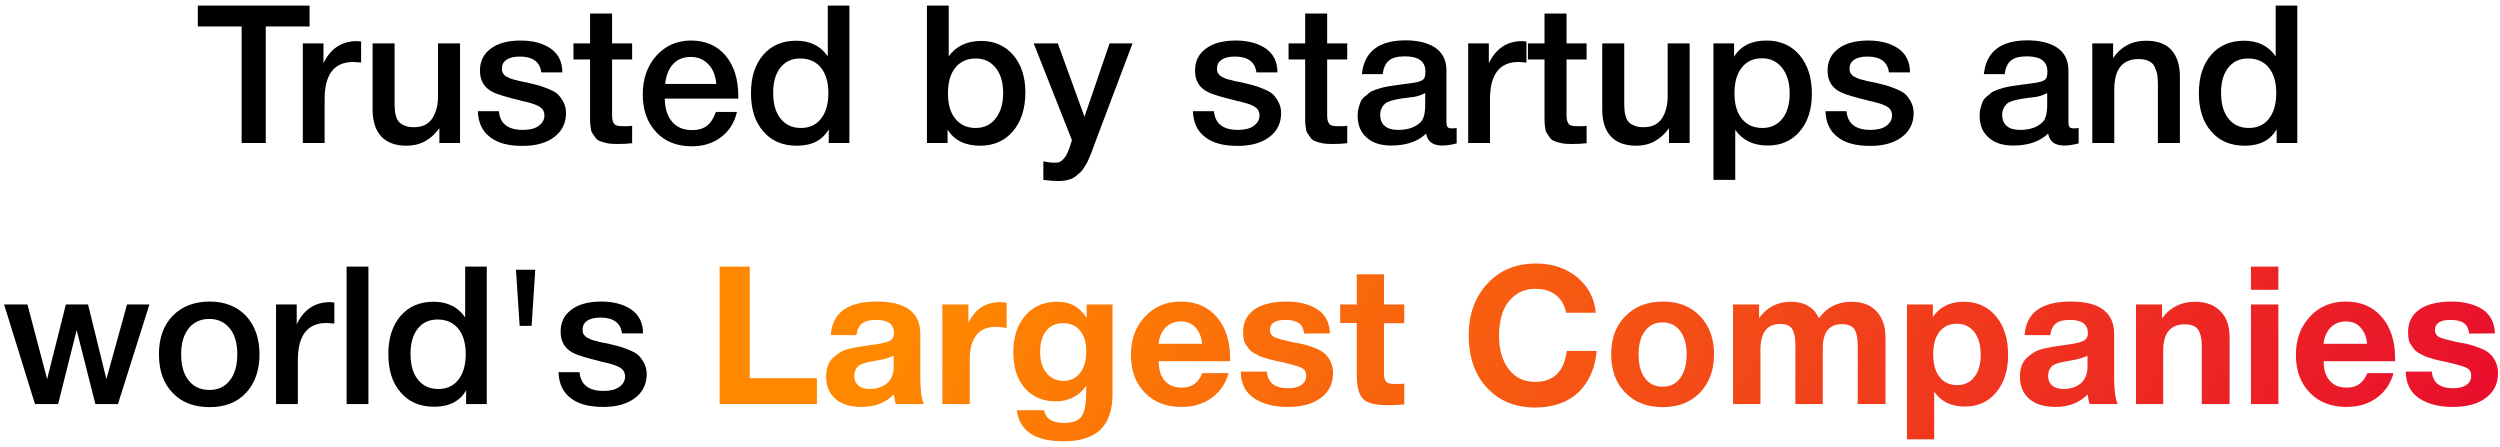
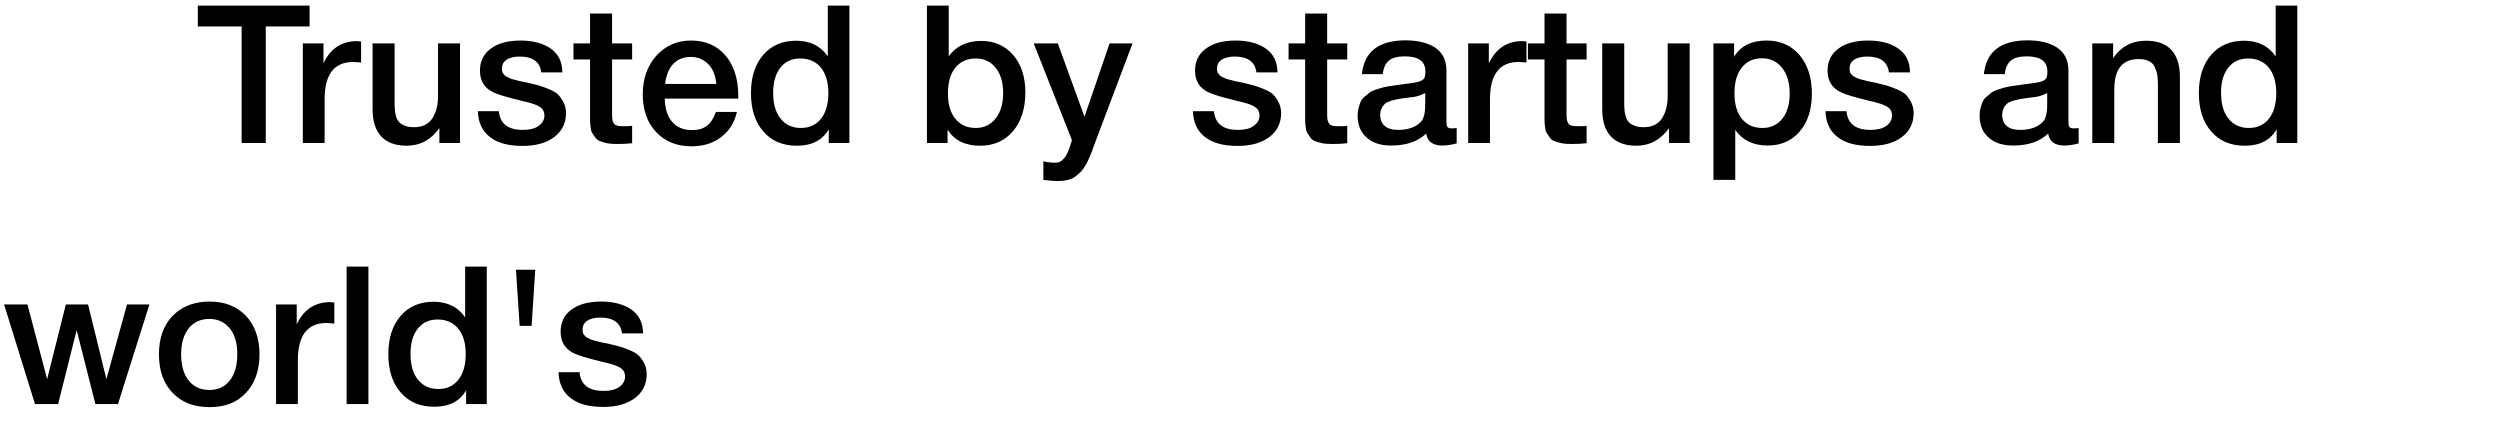
<svg xmlns="http://www.w3.org/2000/svg" width="431" height="77" viewBox="0 0 431 77" fill="none">
  <path d="M53.371 0.965V4.559H45.818V24.656H41.659V4.559H34.105V0.965H53.371ZM62.254 7.154V10.781C61.589 10.715 61.123 10.681 60.923 10.681C57.596 10.681 55.965 12.844 55.965 17.103V24.656H52.206V7.487H55.766V10.914C56.964 8.385 58.894 7.088 61.522 7.088L62.254 7.154ZM79.309 7.487V24.656H75.749V22.094C74.285 24.124 72.421 25.122 70.092 25.122C68.195 25.122 66.731 24.59 65.733 23.525C64.735 22.46 64.236 20.896 64.236 18.867V7.487H68.029V17.303C68.029 17.902 68.029 18.401 68.062 18.767C68.062 19.133 68.129 19.532 68.262 19.998C68.395 20.464 68.562 20.797 68.794 21.029C69.027 21.296 69.36 21.495 69.793 21.662C70.225 21.861 70.758 21.928 71.39 21.928C72.787 21.928 73.852 21.429 74.517 20.43C75.183 19.432 75.516 18.135 75.516 16.571V7.487H79.309ZM96.951 12.478H93.324C93.091 10.681 91.86 9.75 89.598 9.75C88.6 9.75 87.868 9.949 87.335 10.282C86.803 10.648 86.537 11.147 86.537 11.746C86.537 11.946 86.537 12.145 86.57 12.278C86.603 12.445 86.67 12.578 86.769 12.711C86.869 12.844 86.969 12.944 87.036 13.011C87.102 13.11 87.269 13.21 87.468 13.277C87.668 13.377 87.801 13.443 87.934 13.51C88.067 13.576 88.267 13.643 88.566 13.709C88.832 13.776 89.065 13.842 89.232 13.876C89.398 13.942 89.664 14.009 90.064 14.075C90.43 14.142 90.729 14.208 90.929 14.242C91.794 14.441 92.393 14.608 92.792 14.707C93.191 14.807 93.757 15.007 94.489 15.306C95.221 15.606 95.787 15.905 96.153 16.238C96.485 16.571 96.818 17.003 97.118 17.569C97.417 18.135 97.583 18.767 97.583 19.499C97.583 21.229 96.885 22.627 95.554 23.625C94.189 24.656 92.359 25.155 90.097 25.155C87.635 25.155 85.771 24.656 84.474 23.625C83.143 22.627 82.444 21.129 82.377 19.166H86.004C86.204 21.329 87.568 22.394 90.163 22.394C91.261 22.394 92.16 22.194 92.825 21.728C93.491 21.262 93.857 20.663 93.857 19.898C93.857 19.532 93.757 19.199 93.591 18.933C93.424 18.667 93.158 18.467 92.792 18.268C92.393 18.068 92.027 17.935 91.694 17.835C91.361 17.735 90.895 17.602 90.33 17.469L90.13 17.436C90.064 17.436 90.03 17.403 89.964 17.403C89.897 17.403 89.831 17.369 89.764 17.336C87.302 16.737 85.771 16.271 85.106 15.939C83.509 15.207 82.743 13.942 82.743 12.179C82.743 10.582 83.342 9.317 84.607 8.385C85.838 7.454 87.568 6.988 89.764 6.988C91.86 6.988 93.591 7.454 94.921 8.352C96.252 9.284 96.951 10.648 96.951 12.478ZM108.981 7.487V10.249H105.521V19.299C105.521 19.832 105.521 20.231 105.554 20.43C105.554 20.63 105.621 20.863 105.754 21.129C105.854 21.395 106.053 21.562 106.32 21.628C106.586 21.728 106.985 21.761 107.484 21.761C108.083 21.761 108.582 21.761 108.981 21.695V24.689C108.216 24.789 107.351 24.823 106.419 24.823C105.754 24.823 105.155 24.789 104.656 24.689C104.157 24.59 103.757 24.457 103.425 24.323C103.092 24.19 102.793 23.991 102.593 23.658C102.36 23.325 102.194 23.059 102.061 22.86C101.927 22.66 101.861 22.261 101.794 21.728C101.728 21.196 101.728 20.797 101.728 20.53V19.066V18.867V18.667V18.434V10.249H98.866V7.487H101.728V2.33H105.521V7.487H108.981ZM127.049 19.299C126.617 21.163 125.685 22.627 124.288 23.658C122.89 24.723 121.193 25.222 119.263 25.222C116.668 25.222 114.605 24.39 113.074 22.726C111.544 21.063 110.812 18.9 110.812 16.271C110.812 13.609 111.577 11.38 113.141 9.617C114.705 7.886 116.701 6.988 119.13 6.988C121.626 6.988 123.622 7.853 125.086 9.583C126.55 11.313 127.282 13.643 127.282 16.604V17.003H114.605C114.638 18.733 115.071 20.098 115.903 21.029C116.701 21.961 117.866 22.427 119.33 22.427C120.361 22.427 121.193 22.194 121.859 21.695C122.524 21.196 123.023 20.397 123.422 19.299H127.049ZM123.489 14.475C123.356 13.044 122.923 11.912 122.125 11.081C121.326 10.249 120.328 9.816 119.097 9.816C117.832 9.816 116.834 10.216 116.069 11.014C115.304 11.813 114.838 12.977 114.671 14.475H123.489ZM146.437 0.965V24.656H142.876V22.294C141.778 24.19 139.948 25.122 137.386 25.122C134.957 25.122 133.027 24.323 131.597 22.66C130.166 21.029 129.467 18.833 129.467 16.038C129.467 13.31 130.166 11.114 131.563 9.483C132.961 7.853 134.857 7.021 137.253 7.021C139.649 7.021 141.479 7.92 142.71 9.716V0.965H146.437ZM137.952 10.082C136.488 10.082 135.357 10.615 134.525 11.68C133.693 12.744 133.294 14.175 133.294 15.972C133.294 17.868 133.693 19.366 134.558 20.43C135.423 21.529 136.588 22.061 138.085 22.061C139.549 22.061 140.714 21.529 141.545 20.464C142.377 19.399 142.81 17.935 142.81 16.038C142.81 14.175 142.377 12.711 141.512 11.646C140.647 10.615 139.482 10.082 137.952 10.082ZM163.561 0.965V9.716C164.825 7.953 166.689 7.055 169.184 7.055C171.447 7.055 173.277 7.886 174.674 9.483C176.072 11.114 176.77 13.277 176.77 15.939C176.77 18.733 176.038 20.963 174.641 22.627C173.21 24.29 171.314 25.122 168.984 25.122C166.389 25.122 164.492 24.19 163.361 22.327V24.656H159.801V0.965H163.561ZM168.219 10.082C166.722 10.082 165.557 10.615 164.692 11.68C163.827 12.744 163.428 14.242 163.428 16.105C163.428 17.968 163.827 19.399 164.692 20.464C165.557 21.529 166.722 22.061 168.219 22.061C169.617 22.061 170.781 21.529 171.646 20.43C172.511 19.332 172.944 17.868 172.944 16.005C172.944 14.208 172.511 12.744 171.646 11.68C170.781 10.615 169.65 10.082 168.219 10.082ZM195.248 7.487L188.893 24.323C188.826 24.49 188.693 24.823 188.527 25.322C188.327 25.821 188.227 26.154 188.161 26.32C188.094 26.52 187.961 26.819 187.762 27.252C187.562 27.717 187.429 28.017 187.329 28.183L186.83 28.982C186.597 29.348 186.397 29.614 186.198 29.747C185.998 29.913 185.765 30.113 185.499 30.346C185.233 30.579 184.933 30.745 184.667 30.845C184.368 30.945 184.035 31.045 183.669 31.111C183.303 31.178 182.904 31.211 182.504 31.211C181.772 31.211 180.907 31.145 179.876 31.012V27.817C180.674 27.984 181.34 28.05 181.872 28.05C182.138 28.05 182.371 28.017 182.604 27.95C182.804 27.884 183.004 27.751 183.203 27.551C183.37 27.351 183.536 27.185 183.669 27.019C183.802 26.852 183.902 26.619 184.035 26.32C184.168 26.02 184.268 25.788 184.334 25.621C184.401 25.455 184.468 25.189 184.601 24.823C184.7 24.49 184.767 24.257 184.8 24.157L178.212 7.487H182.371L186.963 20.131L191.289 7.487H195.248ZM220.233 12.478H216.606C216.373 10.681 215.142 9.75 212.879 9.75C211.881 9.75 211.149 9.949 210.616 10.282C210.084 10.648 209.818 11.147 209.818 11.746C209.818 11.946 209.818 12.145 209.851 12.278C209.884 12.445 209.951 12.578 210.051 12.711C210.151 12.844 210.25 12.944 210.317 13.011C210.384 13.11 210.55 13.21 210.75 13.277C210.949 13.377 211.082 13.443 211.215 13.51C211.348 13.576 211.548 13.643 211.848 13.709C212.114 13.776 212.347 13.842 212.513 13.876C212.679 13.942 212.946 14.009 213.345 14.075C213.711 14.142 214.01 14.208 214.21 14.242C215.075 14.441 215.674 14.608 216.073 14.707C216.473 14.807 217.038 15.007 217.77 15.306C218.502 15.606 219.068 15.905 219.434 16.238C219.767 16.571 220.099 17.003 220.399 17.569C220.698 18.135 220.865 18.767 220.865 19.499C220.865 21.229 220.166 22.627 218.835 23.625C217.471 24.656 215.641 25.155 213.378 25.155C210.916 25.155 209.053 24.656 207.755 23.625C206.424 22.627 205.725 21.129 205.659 19.166H209.286C209.485 21.329 210.849 22.394 213.445 22.394C214.543 22.394 215.441 22.194 216.107 21.728C216.772 21.262 217.138 20.663 217.138 19.898C217.138 19.532 217.038 19.199 216.872 18.933C216.706 18.667 216.439 18.467 216.073 18.268C215.674 18.068 215.308 17.935 214.975 17.835C214.643 17.735 214.177 17.602 213.611 17.469L213.411 17.436C213.345 17.436 213.312 17.403 213.245 17.403C213.179 17.403 213.112 17.369 213.045 17.336C210.583 16.737 209.053 16.271 208.387 15.939C206.79 15.207 206.025 13.942 206.025 12.179C206.025 10.582 206.624 9.317 207.888 8.385C209.119 7.454 210.849 6.988 213.045 6.988C215.142 6.988 216.872 7.454 218.203 8.352C219.534 9.284 220.233 10.648 220.233 12.478ZM232.263 7.487V10.249H228.802V19.299C228.802 19.832 228.802 20.231 228.836 20.43C228.836 20.63 228.902 20.863 229.035 21.129C229.135 21.395 229.335 21.562 229.601 21.628C229.867 21.728 230.266 21.761 230.765 21.761C231.364 21.761 231.863 21.761 232.263 21.695V24.689C231.497 24.789 230.632 24.823 229.701 24.823C229.035 24.823 228.436 24.789 227.937 24.689C227.438 24.59 227.039 24.457 226.706 24.323C226.373 24.19 226.074 23.991 225.874 23.658C225.641 23.325 225.475 23.059 225.342 22.86C225.209 22.66 225.142 22.261 225.076 21.728C225.009 21.196 225.009 20.797 225.009 20.53V19.066V18.867V18.667V18.434V10.249H222.148V7.487H225.009V2.33H228.802V7.487H232.263ZM234.792 12.778C235.191 8.918 237.687 6.955 242.312 6.955C244.441 6.955 246.171 7.387 247.436 8.219C248.7 9.084 249.366 10.382 249.366 12.145V20.863C249.366 21.362 249.399 21.695 249.532 21.861C249.665 22.061 249.898 22.128 250.264 22.128C250.53 22.128 250.796 22.128 251.129 22.061V24.723C250.131 24.989 249.332 25.089 248.667 25.089C247.036 25.089 246.105 24.423 245.872 23.026C244.408 24.423 242.411 25.089 239.849 25.089C238.053 25.089 236.655 24.656 235.624 23.725C234.559 22.793 234.06 21.562 234.06 19.965C234.06 19.499 234.093 19.033 234.226 18.601C234.326 18.201 234.459 17.835 234.592 17.502C234.725 17.203 234.958 16.904 235.291 16.637C235.624 16.371 235.89 16.172 236.089 15.972C236.289 15.806 236.655 15.639 237.121 15.473C237.587 15.34 237.953 15.207 238.186 15.14C238.419 15.073 238.818 14.974 239.417 14.874C239.982 14.807 240.348 14.741 240.548 14.707C240.748 14.674 241.147 14.608 241.746 14.541C243.077 14.375 244.009 14.242 244.508 14.108C244.974 13.975 245.306 13.809 245.506 13.543C245.639 13.377 245.739 12.977 245.739 12.312C245.739 10.582 244.541 9.716 242.212 9.716C240.947 9.716 240.049 9.949 239.483 10.415C238.884 10.881 238.518 11.68 238.385 12.778H234.792ZM245.706 16.038C245.406 16.205 245.073 16.338 244.707 16.471C244.308 16.604 244.009 16.671 243.776 16.704C243.543 16.737 243.177 16.77 242.678 16.837C242.179 16.904 241.846 16.97 241.713 16.97C241.247 17.037 240.881 17.103 240.615 17.17C240.348 17.236 240.016 17.303 239.616 17.436C239.217 17.569 238.918 17.735 238.718 17.935C238.518 18.135 238.319 18.367 238.186 18.7C238.019 19.033 237.953 19.399 237.953 19.832C237.953 20.663 238.219 21.296 238.751 21.728C239.284 22.194 240.049 22.394 241.047 22.394C242.711 22.394 244.009 21.961 244.94 21.029C245.439 20.53 245.706 19.532 245.706 18.068V16.038ZM263.163 7.154V10.781C262.498 10.715 262.032 10.681 261.832 10.681C258.505 10.681 256.874 12.844 256.874 17.103V24.656H253.114V7.487H256.675V10.914C257.872 8.385 259.802 7.088 262.431 7.088L263.163 7.154ZM273.53 7.487V10.249H270.069V19.299C270.069 19.832 270.069 20.231 270.103 20.43C270.103 20.63 270.169 20.863 270.302 21.129C270.402 21.395 270.602 21.562 270.868 21.628C271.134 21.728 271.533 21.761 272.032 21.761C272.631 21.761 273.131 21.761 273.53 21.695V24.689C272.765 24.789 271.899 24.823 270.968 24.823C270.302 24.823 269.703 24.789 269.204 24.689C268.705 24.59 268.306 24.457 267.973 24.323C267.64 24.19 267.341 23.991 267.141 23.658C266.908 23.325 266.742 23.059 266.609 22.86C266.476 22.66 266.409 22.261 266.343 21.728C266.276 21.196 266.276 20.797 266.276 20.53V19.066V18.867V18.667V18.434V10.249H263.415V7.487H266.276V2.33H270.069V7.487H273.53ZM291.298 7.487V24.656H287.738V22.094C286.274 24.124 284.411 25.122 282.081 25.122C280.185 25.122 278.721 24.59 277.723 23.525C276.724 22.46 276.225 20.896 276.225 18.867V7.487H280.018V17.303C280.018 17.902 280.018 18.401 280.052 18.767C280.052 19.133 280.118 19.532 280.251 19.998C280.384 20.464 280.551 20.797 280.784 21.029C281.017 21.296 281.349 21.495 281.782 21.662C282.214 21.861 282.747 21.928 283.379 21.928C284.777 21.928 285.841 21.429 286.507 20.43C287.172 19.432 287.505 18.135 287.505 16.571V7.487H291.298ZM298.958 7.487V9.783C300.09 7.92 301.953 6.988 304.548 6.988C306.911 6.988 308.807 7.82 310.238 9.483C311.636 11.147 312.368 13.377 312.368 16.138C312.368 18.867 311.669 21.029 310.271 22.66C308.874 24.29 307.044 25.089 304.748 25.089C302.286 25.089 300.422 24.19 299.158 22.394V31.012H295.398V7.487H298.958ZM303.783 10.049C302.286 10.049 301.121 10.582 300.289 11.646C299.424 12.711 299.025 14.208 299.025 16.072C299.025 17.935 299.424 19.399 300.289 20.464C301.154 21.529 302.319 22.061 303.85 22.061C305.28 22.061 306.412 21.529 307.277 20.464C308.109 19.399 308.541 17.968 308.541 16.138C308.541 14.275 308.109 12.811 307.244 11.713C306.378 10.615 305.247 10.049 303.783 10.049ZM329.282 12.478H325.655C325.422 10.681 324.191 9.75 321.928 9.75C320.93 9.75 320.198 9.949 319.665 10.282C319.133 10.648 318.867 11.147 318.867 11.746C318.867 11.946 318.867 12.145 318.9 12.278C318.933 12.445 319 12.578 319.1 12.711C319.2 12.844 319.299 12.944 319.366 13.011C319.433 13.11 319.599 13.21 319.799 13.277C319.998 13.377 320.131 13.443 320.264 13.51C320.398 13.576 320.597 13.643 320.897 13.709C321.163 13.776 321.396 13.842 321.562 13.876C321.728 13.942 321.995 14.009 322.394 14.075C322.76 14.142 323.059 14.208 323.259 14.242C324.124 14.441 324.723 14.608 325.122 14.707C325.522 14.807 326.087 15.007 326.819 15.306C327.551 15.606 328.117 15.905 328.483 16.238C328.816 16.571 329.148 17.003 329.448 17.569C329.747 18.135 329.914 18.767 329.914 19.499C329.914 21.229 329.215 22.627 327.884 23.625C326.52 24.656 324.69 25.155 322.427 25.155C319.965 25.155 318.102 24.656 316.804 23.625C315.473 22.627 314.774 21.129 314.708 19.166H318.335C318.534 21.329 319.898 22.394 322.494 22.394C323.592 22.394 324.49 22.194 325.156 21.728C325.821 21.262 326.187 20.663 326.187 19.898C326.187 19.532 326.087 19.199 325.921 18.933C325.755 18.667 325.488 18.467 325.122 18.268C324.723 18.068 324.357 17.935 324.024 17.835C323.692 17.735 323.226 17.602 322.66 17.469L322.46 17.436C322.394 17.436 322.361 17.403 322.294 17.403C322.228 17.403 322.161 17.369 322.094 17.336C319.632 16.737 318.102 16.271 317.436 15.939C315.839 15.207 315.074 13.942 315.074 12.179C315.074 10.582 315.673 9.317 316.937 8.385C318.168 7.454 319.898 6.988 322.094 6.988C324.191 6.988 325.921 7.454 327.252 8.352C328.583 9.284 329.282 10.648 329.282 12.478ZM342.021 12.778C342.42 8.918 344.916 6.955 349.541 6.955C351.671 6.955 353.401 7.387 354.665 8.219C355.93 9.084 356.595 10.382 356.595 12.145V20.863C356.595 21.362 356.628 21.695 356.761 21.861C356.894 22.061 357.127 22.128 357.493 22.128C357.76 22.128 358.026 22.128 358.359 22.061V24.723C357.36 24.989 356.562 25.089 355.896 25.089C354.266 25.089 353.334 24.423 353.101 23.026C351.637 24.423 349.641 25.089 347.079 25.089C345.282 25.089 343.885 24.656 342.853 23.725C341.788 22.793 341.289 21.562 341.289 19.965C341.289 19.499 341.322 19.033 341.456 18.601C341.555 18.201 341.688 17.835 341.822 17.502C341.955 17.203 342.188 16.904 342.52 16.637C342.853 16.371 343.119 16.172 343.319 15.972C343.518 15.806 343.885 15.639 344.35 15.473C344.816 15.34 345.182 15.207 345.415 15.14C345.648 15.073 346.047 14.974 346.646 14.874C347.212 14.807 347.578 14.741 347.778 14.707C347.977 14.674 348.376 14.608 348.975 14.541C350.306 14.375 351.238 14.242 351.737 14.108C352.203 13.975 352.536 13.809 352.735 13.543C352.868 13.377 352.968 12.977 352.968 12.312C352.968 10.582 351.77 9.716 349.441 9.716C348.177 9.716 347.278 9.949 346.713 10.415C346.114 10.881 345.748 11.68 345.615 12.778H342.021ZM352.935 16.038C352.635 16.205 352.303 16.338 351.937 16.471C351.537 16.604 351.238 16.671 351.005 16.704C350.772 16.737 350.406 16.77 349.907 16.837C349.408 16.904 349.075 16.97 348.942 16.97C348.476 17.037 348.11 17.103 347.844 17.17C347.578 17.236 347.245 17.303 346.846 17.436C346.447 17.569 346.147 17.735 345.947 17.935C345.748 18.135 345.548 18.367 345.415 18.7C345.249 19.033 345.182 19.399 345.182 19.832C345.182 20.663 345.448 21.296 345.981 21.728C346.513 22.194 347.278 22.394 348.277 22.394C349.94 22.394 351.238 21.961 352.17 21.029C352.669 20.53 352.935 19.532 352.935 18.068V16.038ZM364.303 7.487V10.016C365.668 8.019 367.564 7.021 369.993 7.021C371.923 7.021 373.387 7.554 374.352 8.618C375.317 9.683 375.816 11.214 375.816 13.21V24.656H372.023V14.674C372.023 14.009 371.99 13.443 371.923 12.977C371.856 12.511 371.69 12.046 371.49 11.58C371.291 11.114 370.958 10.781 370.492 10.548C370.026 10.315 369.427 10.182 368.695 10.182C365.9 10.182 364.503 11.946 364.503 15.406V24.656H360.71V7.487H364.303ZM396.054 0.965V24.656H392.493V22.294C391.395 24.19 389.565 25.122 387.003 25.122C384.574 25.122 382.644 24.323 381.214 22.66C379.783 21.029 379.084 18.833 379.084 16.038C379.084 13.31 379.783 11.114 381.18 9.483C382.578 7.853 384.474 7.021 386.87 7.021C389.266 7.021 391.096 7.92 392.327 9.716V0.965H396.054ZM387.569 10.082C386.105 10.082 384.974 10.615 384.142 11.68C383.31 12.744 382.911 14.175 382.911 15.972C382.911 17.868 383.31 19.366 384.175 20.43C385.04 21.529 386.205 22.061 387.702 22.061C389.166 22.061 390.331 21.529 391.162 20.464C391.994 19.399 392.427 17.935 392.427 16.038C392.427 14.175 391.994 12.711 391.129 11.646C390.264 10.615 389.099 10.082 387.569 10.082ZM0.706 52.487H4.732L8.126 65.364L11.353 52.487H15.18L18.341 65.364L21.901 52.487H25.761L20.337 69.656H16.444L13.217 56.913L10.022 69.656H6.03L0.706 52.487ZM36.153 51.988C38.748 51.988 40.844 52.82 42.408 54.45C43.939 56.114 44.737 58.31 44.737 61.072C44.737 63.867 43.939 66.096 42.408 67.726C40.878 69.39 38.781 70.189 36.153 70.189C33.458 70.189 31.328 69.39 29.764 67.726C28.167 66.096 27.402 63.867 27.402 61.072C27.402 58.31 28.167 56.114 29.764 54.45C31.361 52.82 33.491 51.988 36.153 51.988ZM36.086 54.983C34.556 54.983 33.391 55.548 32.526 56.613C31.661 57.711 31.228 59.208 31.228 61.072C31.228 63.002 31.661 64.532 32.526 65.597C33.391 66.695 34.589 67.227 36.12 67.227C37.584 67.227 38.748 66.695 39.613 65.597C40.478 64.499 40.911 62.968 40.911 61.038C40.911 59.175 40.478 57.678 39.613 56.613C38.748 55.548 37.584 54.983 36.086 54.983ZM57.64 52.154V55.781C56.974 55.715 56.509 55.681 56.309 55.681C52.982 55.681 51.351 57.844 51.351 62.103V69.656H47.591V52.487H51.152V55.914C52.349 53.386 54.279 52.088 56.908 52.088L57.64 52.154ZM63.515 45.965V69.656H59.755V45.965H63.515ZM83.919 45.965V69.656H80.358V67.294C79.26 69.19 77.43 70.122 74.868 70.122C72.439 70.122 70.509 69.323 69.079 67.66C67.648 66.029 66.949 63.833 66.949 61.038C66.949 58.31 67.648 56.114 69.045 54.483C70.443 52.853 72.339 52.021 74.735 52.021C77.131 52.021 78.961 52.92 80.192 54.716V45.965H83.919ZM75.434 55.082C73.97 55.082 72.838 55.615 72.007 56.679C71.175 57.744 70.775 59.175 70.775 60.972C70.775 62.868 71.175 64.366 72.04 65.43C72.905 66.528 74.07 67.061 75.567 67.061C77.031 67.061 78.196 66.528 79.027 65.464C79.859 64.399 80.292 62.935 80.292 61.038C80.292 59.175 79.859 57.711 78.994 56.646C78.129 55.615 76.964 55.082 75.434 55.082ZM91.649 56.18H89.586L88.954 46.498H92.281L91.649 56.18ZM110.859 57.478H107.232C106.999 55.681 105.768 54.75 103.505 54.75C102.507 54.75 101.775 54.949 101.242 55.282C100.71 55.648 100.444 56.147 100.444 56.746C100.444 56.946 100.444 57.145 100.477 57.279C100.51 57.445 100.577 57.578 100.677 57.711C100.777 57.844 100.876 57.944 100.943 58.011C101.01 58.11 101.176 58.21 101.376 58.277C101.575 58.377 101.708 58.443 101.841 58.51C101.974 58.576 102.174 58.643 102.474 58.709C102.74 58.776 102.973 58.842 103.139 58.876C103.305 58.942 103.572 59.009 103.971 59.075C104.337 59.142 104.636 59.208 104.836 59.242C105.701 59.441 106.3 59.608 106.699 59.707C107.099 59.807 107.664 60.007 108.396 60.306C109.128 60.606 109.694 60.905 110.06 61.238C110.393 61.571 110.725 62.003 111.025 62.569C111.324 63.135 111.491 63.767 111.491 64.499C111.491 66.229 110.792 67.627 109.461 68.625C108.097 69.656 106.267 70.155 104.004 70.155C101.542 70.155 99.679 69.656 98.381 68.625C97.05 67.627 96.351 66.129 96.285 64.166H99.912C100.111 66.329 101.475 67.394 104.071 67.394C105.169 67.394 106.067 67.194 106.733 66.728C107.398 66.262 107.764 65.663 107.764 64.898C107.764 64.532 107.664 64.199 107.498 63.933C107.332 63.667 107.065 63.467 106.699 63.268C106.3 63.068 105.934 62.935 105.601 62.835C105.269 62.735 104.803 62.602 104.237 62.469L104.037 62.436C103.971 62.436 103.938 62.403 103.871 62.403C103.805 62.403 103.738 62.369 103.671 62.336C101.209 61.737 99.679 61.271 99.013 60.939C97.416 60.206 96.651 58.942 96.651 57.179C96.651 55.581 97.25 54.317 98.514 53.386C99.745 52.454 101.475 51.988 103.671 51.988C105.768 51.988 107.498 52.454 108.829 53.352C110.16 54.284 110.859 55.648 110.859 57.478Z" fill="black" />
-   <path d="M140.834 65.198V69.656H124.064V45.965H129.255V65.198H140.834ZM159.26 69.656H154.435C154.302 69.224 154.169 68.658 154.103 67.993C152.672 69.457 150.808 70.155 148.546 70.155C146.649 70.155 145.152 69.723 144.054 68.791C142.989 67.859 142.423 66.595 142.423 64.965C142.423 64.233 142.523 63.6 142.723 63.035C142.923 62.502 143.222 62.037 143.655 61.637C144.087 61.271 144.486 60.972 144.886 60.706C145.285 60.473 145.817 60.273 146.483 60.107C147.182 59.974 147.747 59.84 148.147 59.774C148.579 59.707 149.178 59.608 149.943 59.508C151.607 59.308 152.705 59.075 153.271 58.809C153.836 58.576 154.136 58.11 154.136 57.445C154.136 55.914 153.104 55.149 151.041 55.149C149.943 55.149 149.145 55.349 148.646 55.748C148.113 56.147 147.781 56.813 147.647 57.778H143.222C143.488 53.918 146.117 51.988 151.174 51.988C156.165 51.988 158.661 53.851 158.661 57.578V64.998C158.661 67.194 158.861 68.725 159.26 69.656ZM154.069 61.305C153.537 61.637 152.406 61.97 150.742 62.236C149.344 62.436 148.446 62.735 148.013 63.068C147.548 63.467 147.281 64.066 147.281 64.798C147.281 65.497 147.514 66.063 147.98 66.462C148.446 66.861 149.078 67.061 149.877 67.061C151.141 67.061 152.173 66.728 152.938 66.063C153.703 65.397 154.069 64.432 154.069 63.234V61.305ZM173.542 52.188V56.547C172.876 56.413 172.244 56.347 171.712 56.347C170.148 56.347 169.016 56.846 168.284 57.844C167.552 58.842 167.186 60.14 167.186 61.804V69.656H162.461V52.487H166.953V55.648C168.085 53.286 169.915 52.088 172.51 52.088C172.71 52.088 173.076 52.121 173.542 52.188ZM191.798 52.487V67.893C191.798 70.688 191.099 72.751 189.702 74.082C188.304 75.413 186.175 76.078 183.346 76.078C178.422 76.078 175.76 74.281 175.294 70.721H179.986C180.152 71.486 180.518 72.052 181.084 72.385C181.616 72.717 182.415 72.917 183.446 72.917C184.91 72.917 185.908 72.551 186.441 71.819C186.94 71.087 187.206 69.989 187.239 68.458L187.273 66.528C185.975 68.292 184.211 69.19 182.015 69.19C179.753 69.19 177.989 68.425 176.658 66.894C175.327 65.364 174.695 63.301 174.695 60.739C174.695 58.11 175.361 56.014 176.758 54.417C178.122 52.82 179.952 52.021 182.215 52.021C183.413 52.021 184.378 52.254 185.176 52.687C185.975 53.119 186.674 53.818 187.339 54.783V52.487H191.798ZM183.313 55.715C182.049 55.715 181.084 56.147 180.385 57.012C179.686 57.877 179.32 59.108 179.32 60.706C179.32 62.203 179.686 63.401 180.418 64.299C181.15 65.198 182.115 65.663 183.313 65.663C184.544 65.663 185.509 65.198 186.208 64.299C186.94 63.367 187.273 62.136 187.273 60.606C187.273 59.075 186.94 57.877 186.208 57.012C185.509 56.147 184.544 55.715 183.313 55.715ZM211.806 64.332C211.274 66.196 210.276 67.627 208.845 68.625C207.414 69.656 205.717 70.155 203.721 70.155C201.092 70.155 198.963 69.357 197.365 67.693C195.768 66.063 194.97 63.9 194.97 61.172C194.97 58.51 195.768 56.313 197.399 54.583C198.996 52.853 201.059 51.988 203.588 51.988C206.183 51.988 208.246 52.886 209.777 54.65C211.307 56.413 212.072 58.809 212.072 61.804V62.27H199.761C199.761 63.767 200.127 64.898 200.826 65.663C201.525 66.462 202.523 66.828 203.787 66.828C205.451 66.828 206.616 65.996 207.281 64.332H211.806ZM207.248 59.275C207.148 58.144 206.782 57.245 206.15 56.513C205.551 55.781 204.686 55.415 203.554 55.415C202.523 55.415 201.658 55.781 200.959 56.447C200.294 57.145 199.861 58.077 199.728 59.275H207.248ZM229.282 57.478L224.857 57.511C224.724 56.646 224.424 56.014 223.892 55.681C223.359 55.315 222.594 55.149 221.596 55.149C220.764 55.149 220.099 55.282 219.633 55.581C219.167 55.881 218.934 56.313 218.934 56.846C218.934 57.445 219.2 57.877 219.733 58.144C220.265 58.377 221.23 58.643 222.594 58.942C222.86 58.975 223.027 59.009 223.127 59.042C223.925 59.175 224.591 59.308 225.056 59.441C225.522 59.574 226.121 59.774 226.787 60.04C227.485 60.306 228.018 60.639 228.384 60.972C228.783 61.305 229.116 61.77 229.382 62.336C229.681 62.935 229.815 63.6 229.815 64.332C229.815 66.129 229.116 67.56 227.718 68.591C226.321 69.656 224.424 70.155 221.962 70.155C219.633 70.155 217.736 69.656 216.206 68.658C214.708 67.66 213.943 66.129 213.91 64.066H218.402C218.568 65.996 219.799 66.928 222.062 66.928C223.027 66.928 223.792 66.761 224.358 66.362C224.923 65.963 225.189 65.464 225.189 64.798C225.189 64.166 224.957 63.7 224.424 63.434C223.925 63.168 222.993 62.902 221.596 62.569C221.496 62.569 221.396 62.536 221.33 62.502C221.197 62.469 220.831 62.403 220.298 62.27C219.766 62.17 219.4 62.103 219.2 62.037C219.001 61.97 218.635 61.87 218.169 61.737C217.703 61.604 217.337 61.504 217.104 61.371C216.904 61.238 216.605 61.105 216.239 60.905C215.873 60.706 215.607 60.506 215.407 60.273C215.241 60.074 215.041 59.807 214.841 59.508C214.642 59.208 214.475 58.876 214.409 58.476C214.342 58.11 214.309 57.711 214.309 57.245C214.309 55.581 214.941 54.284 216.272 53.352C217.57 52.454 219.433 51.988 221.829 51.988C223.958 51.988 225.722 52.454 227.119 53.319C228.484 54.217 229.216 55.615 229.282 57.478ZM242.096 52.487V55.715H238.602V63.8C238.602 64.299 238.602 64.665 238.636 64.898C238.636 65.131 238.735 65.364 238.869 65.63C239.002 65.863 239.201 66.029 239.468 66.096C239.734 66.162 240.133 66.196 240.665 66.196C241.231 66.196 241.697 66.196 242.096 66.129V69.723C240.932 69.823 239.967 69.856 239.235 69.856C237.172 69.856 235.741 69.523 235.009 68.791C234.277 68.059 233.911 66.662 233.911 64.599V55.681H231.049V52.487H233.911V47.296H238.602V52.487H242.096ZM275.266 60.506C275 63.501 273.935 65.863 272.138 67.627C270.308 69.357 267.813 70.255 264.652 70.255C261.191 70.255 258.43 69.091 256.333 66.828C254.237 64.565 253.206 61.538 253.206 57.811C253.206 54.251 254.237 51.289 256.367 48.96C258.496 46.598 261.324 45.433 264.851 45.433C267.646 45.433 270.009 46.232 271.939 47.829C273.835 49.426 274.9 51.456 275.1 53.918H270.009C269.743 52.587 269.144 51.589 268.212 50.857C267.28 50.125 266.149 49.792 264.752 49.792C263.287 49.792 262.09 50.191 261.091 50.99C260.093 51.788 259.428 52.786 259.028 53.951C258.629 55.149 258.43 56.413 258.43 57.811C258.43 60.273 258.995 62.203 260.127 63.667C261.258 65.131 262.755 65.83 264.685 65.83C267.846 65.83 269.643 64.066 270.109 60.506H275.266ZM286.719 51.988C289.348 51.988 291.477 52.82 293.074 54.483C294.672 56.147 295.503 58.343 295.503 61.072C295.503 63.833 294.672 66.029 293.074 67.693C291.477 69.357 289.314 70.189 286.653 70.189C283.957 70.189 281.795 69.357 280.198 67.693C278.567 66.029 277.769 63.833 277.769 61.072C277.769 58.343 278.567 56.147 280.231 54.483C281.861 52.82 284.024 51.988 286.719 51.988ZM286.586 55.581C285.322 55.581 284.323 56.081 283.591 57.079C282.859 58.044 282.493 59.375 282.493 61.105C282.493 62.835 282.859 64.199 283.591 65.198C284.323 66.162 285.322 66.662 286.653 66.662C287.95 66.662 288.948 66.162 289.681 65.164C290.413 64.166 290.779 62.802 290.779 61.038C290.779 59.341 290.379 58.011 289.647 57.046C288.915 56.081 287.884 55.581 286.586 55.581ZM325.061 69.656H320.27V59.408C320.27 58.277 320.07 57.412 319.737 56.813C319.371 56.214 318.639 55.881 317.541 55.881C315.345 55.881 314.247 57.279 314.247 60.007V69.656H309.522V59.208C309.522 58.144 309.323 57.345 308.99 56.746C308.624 56.147 307.925 55.848 306.927 55.848C304.631 55.848 303.5 57.345 303.5 60.34V69.656H298.775V52.487H303.267V54.849C304.598 52.986 306.428 52.021 308.724 52.021C311.086 52.021 312.717 52.986 313.582 54.849C314.946 52.986 316.809 52.021 319.205 52.021C321.068 52.021 322.532 52.587 323.531 53.685C324.529 54.783 325.061 56.247 325.061 58.11V69.656ZM333.222 52.487V54.617C334.453 52.886 336.216 52.021 338.545 52.021C340.841 52.021 342.705 52.853 344.102 54.517C345.5 56.18 346.198 58.41 346.198 61.172C346.198 63.867 345.5 66.029 344.135 67.66C342.771 69.29 340.974 70.089 338.745 70.089C336.416 70.089 334.652 69.257 333.455 67.527V75.745H328.763V52.487H333.222ZM337.381 55.814C336.083 55.814 335.085 56.28 334.353 57.212C333.621 58.144 333.288 59.441 333.288 61.105C333.288 62.769 333.654 64.066 334.386 64.998C335.118 65.93 336.116 66.395 337.414 66.395C338.678 66.395 339.643 65.93 340.375 64.998C341.107 64.066 341.473 62.802 341.473 61.172C341.473 59.508 341.107 58.21 340.375 57.245C339.643 56.313 338.645 55.814 337.381 55.814ZM365.075 69.656H360.251C360.118 69.224 359.984 68.658 359.918 67.993C358.487 69.457 356.624 70.155 354.361 70.155C352.465 70.155 350.967 69.723 349.869 68.791C348.805 67.859 348.239 66.595 348.239 64.965C348.239 64.233 348.339 63.6 348.538 63.035C348.738 62.502 349.037 62.037 349.47 61.637C349.903 61.271 350.302 60.972 350.701 60.706C351.1 60.473 351.633 60.273 352.298 60.107C352.997 59.974 353.563 59.84 353.962 59.774C354.395 59.707 354.993 59.608 355.759 59.508C357.422 59.308 358.52 59.075 359.086 58.809C359.652 58.576 359.951 58.11 359.951 57.445C359.951 55.914 358.92 55.149 356.857 55.149C355.759 55.149 354.96 55.349 354.461 55.748C353.929 56.147 353.596 56.813 353.463 57.778H349.037C349.304 53.918 351.932 51.988 356.99 51.988C361.981 51.988 364.476 53.851 364.476 57.578V64.998C364.476 67.194 364.676 68.725 365.075 69.656ZM359.885 61.305C359.352 61.637 358.221 61.97 356.557 62.236C355.16 62.436 354.261 62.735 353.829 63.068C353.363 63.467 353.097 64.066 353.097 64.798C353.097 65.497 353.33 66.063 353.796 66.462C354.261 66.861 354.894 67.061 355.692 67.061C356.957 67.061 357.988 66.728 358.753 66.063C359.519 65.397 359.885 64.432 359.885 63.234V61.305ZM384.381 69.656H379.59V59.641C379.59 58.443 379.39 57.511 378.991 56.879C378.592 56.247 377.793 55.914 376.662 55.914C374.166 55.914 372.935 57.445 372.935 60.44V69.656H368.244V52.487H372.736V54.883C374.133 52.986 376.03 52.021 378.425 52.021C380.255 52.021 381.719 52.554 382.784 53.618C383.849 54.683 384.381 56.214 384.381 58.177V69.656ZM392.792 45.965V49.958H388.067V45.965H392.792ZM392.792 52.487V69.656H388.067V52.487H392.792ZM412.65 64.332C412.118 66.196 411.12 67.627 409.689 68.625C408.258 69.656 406.561 70.155 404.565 70.155C401.936 70.155 399.806 69.357 398.209 67.693C396.612 66.063 395.814 63.9 395.814 61.172C395.814 58.51 396.612 56.313 398.243 54.583C399.84 52.853 401.903 51.988 404.432 51.988C407.027 51.988 409.09 52.886 410.62 54.65C412.151 56.413 412.916 58.809 412.916 61.804V62.27H400.605C400.605 63.767 400.971 64.898 401.67 65.663C402.369 66.462 403.367 66.828 404.631 66.828C406.295 66.828 407.459 65.996 408.125 64.332H412.65ZM408.092 59.275C407.992 58.144 407.626 57.245 406.994 56.513C406.395 55.781 405.53 55.415 404.398 55.415C403.367 55.415 402.502 55.781 401.803 56.447C401.137 57.145 400.705 58.077 400.572 59.275H408.092ZM430.126 57.478L425.701 57.511C425.568 56.646 425.268 56.014 424.736 55.681C424.203 55.315 423.438 55.149 422.44 55.149C421.608 55.149 420.943 55.282 420.477 55.581C420.011 55.881 419.778 56.313 419.778 56.846C419.778 57.445 420.044 57.877 420.577 58.144C421.109 58.377 422.074 58.643 423.438 58.942C423.704 58.975 423.871 59.009 423.97 59.042C424.769 59.175 425.434 59.308 425.9 59.441C426.366 59.574 426.965 59.774 427.631 60.04C428.329 60.306 428.862 60.639 429.228 60.972C429.627 61.305 429.96 61.77 430.226 62.336C430.525 62.935 430.658 63.6 430.658 64.332C430.658 66.129 429.96 67.56 428.562 68.591C427.165 69.656 425.268 70.155 422.806 70.155C420.477 70.155 418.58 69.656 417.049 68.658C415.552 67.66 414.787 66.129 414.754 64.066H419.246C419.412 65.996 420.643 66.928 422.906 66.928C423.871 66.928 424.636 66.761 425.202 66.362C425.767 65.963 426.033 65.464 426.033 64.798C426.033 64.166 425.8 63.7 425.268 63.434C424.769 63.168 423.837 62.902 422.44 62.569C422.34 62.569 422.24 62.536 422.174 62.502C422.041 62.469 421.675 62.403 421.142 62.27C420.61 62.17 420.244 62.103 420.044 62.037C419.844 61.97 419.478 61.87 419.013 61.737C418.547 61.604 418.181 61.504 417.948 61.371C417.748 61.238 417.449 61.105 417.083 60.905C416.717 60.706 416.451 60.506 416.251 60.273C416.085 60.074 415.885 59.807 415.685 59.508C415.486 59.208 415.319 58.876 415.253 58.476C415.186 58.11 415.153 57.711 415.153 57.245C415.153 55.581 415.785 54.284 417.116 53.352C418.414 52.454 420.277 51.988 422.673 51.988C424.802 51.988 426.566 52.454 427.963 53.319C429.327 54.217 430.059 55.615 430.126 57.478Z" fill="url(#paint0_linear_11391_11179)" />
  <defs>
    <linearGradient id="paint0_linear_11391_11179" x1="432" y1="120.551" x2="199.026" y2="-14.008" gradientUnits="userSpaceOnUse">
      <stop stop-color="#E60032" />
      <stop offset="1" stop-color="#FF8800" />
    </linearGradient>
  </defs>
</svg>